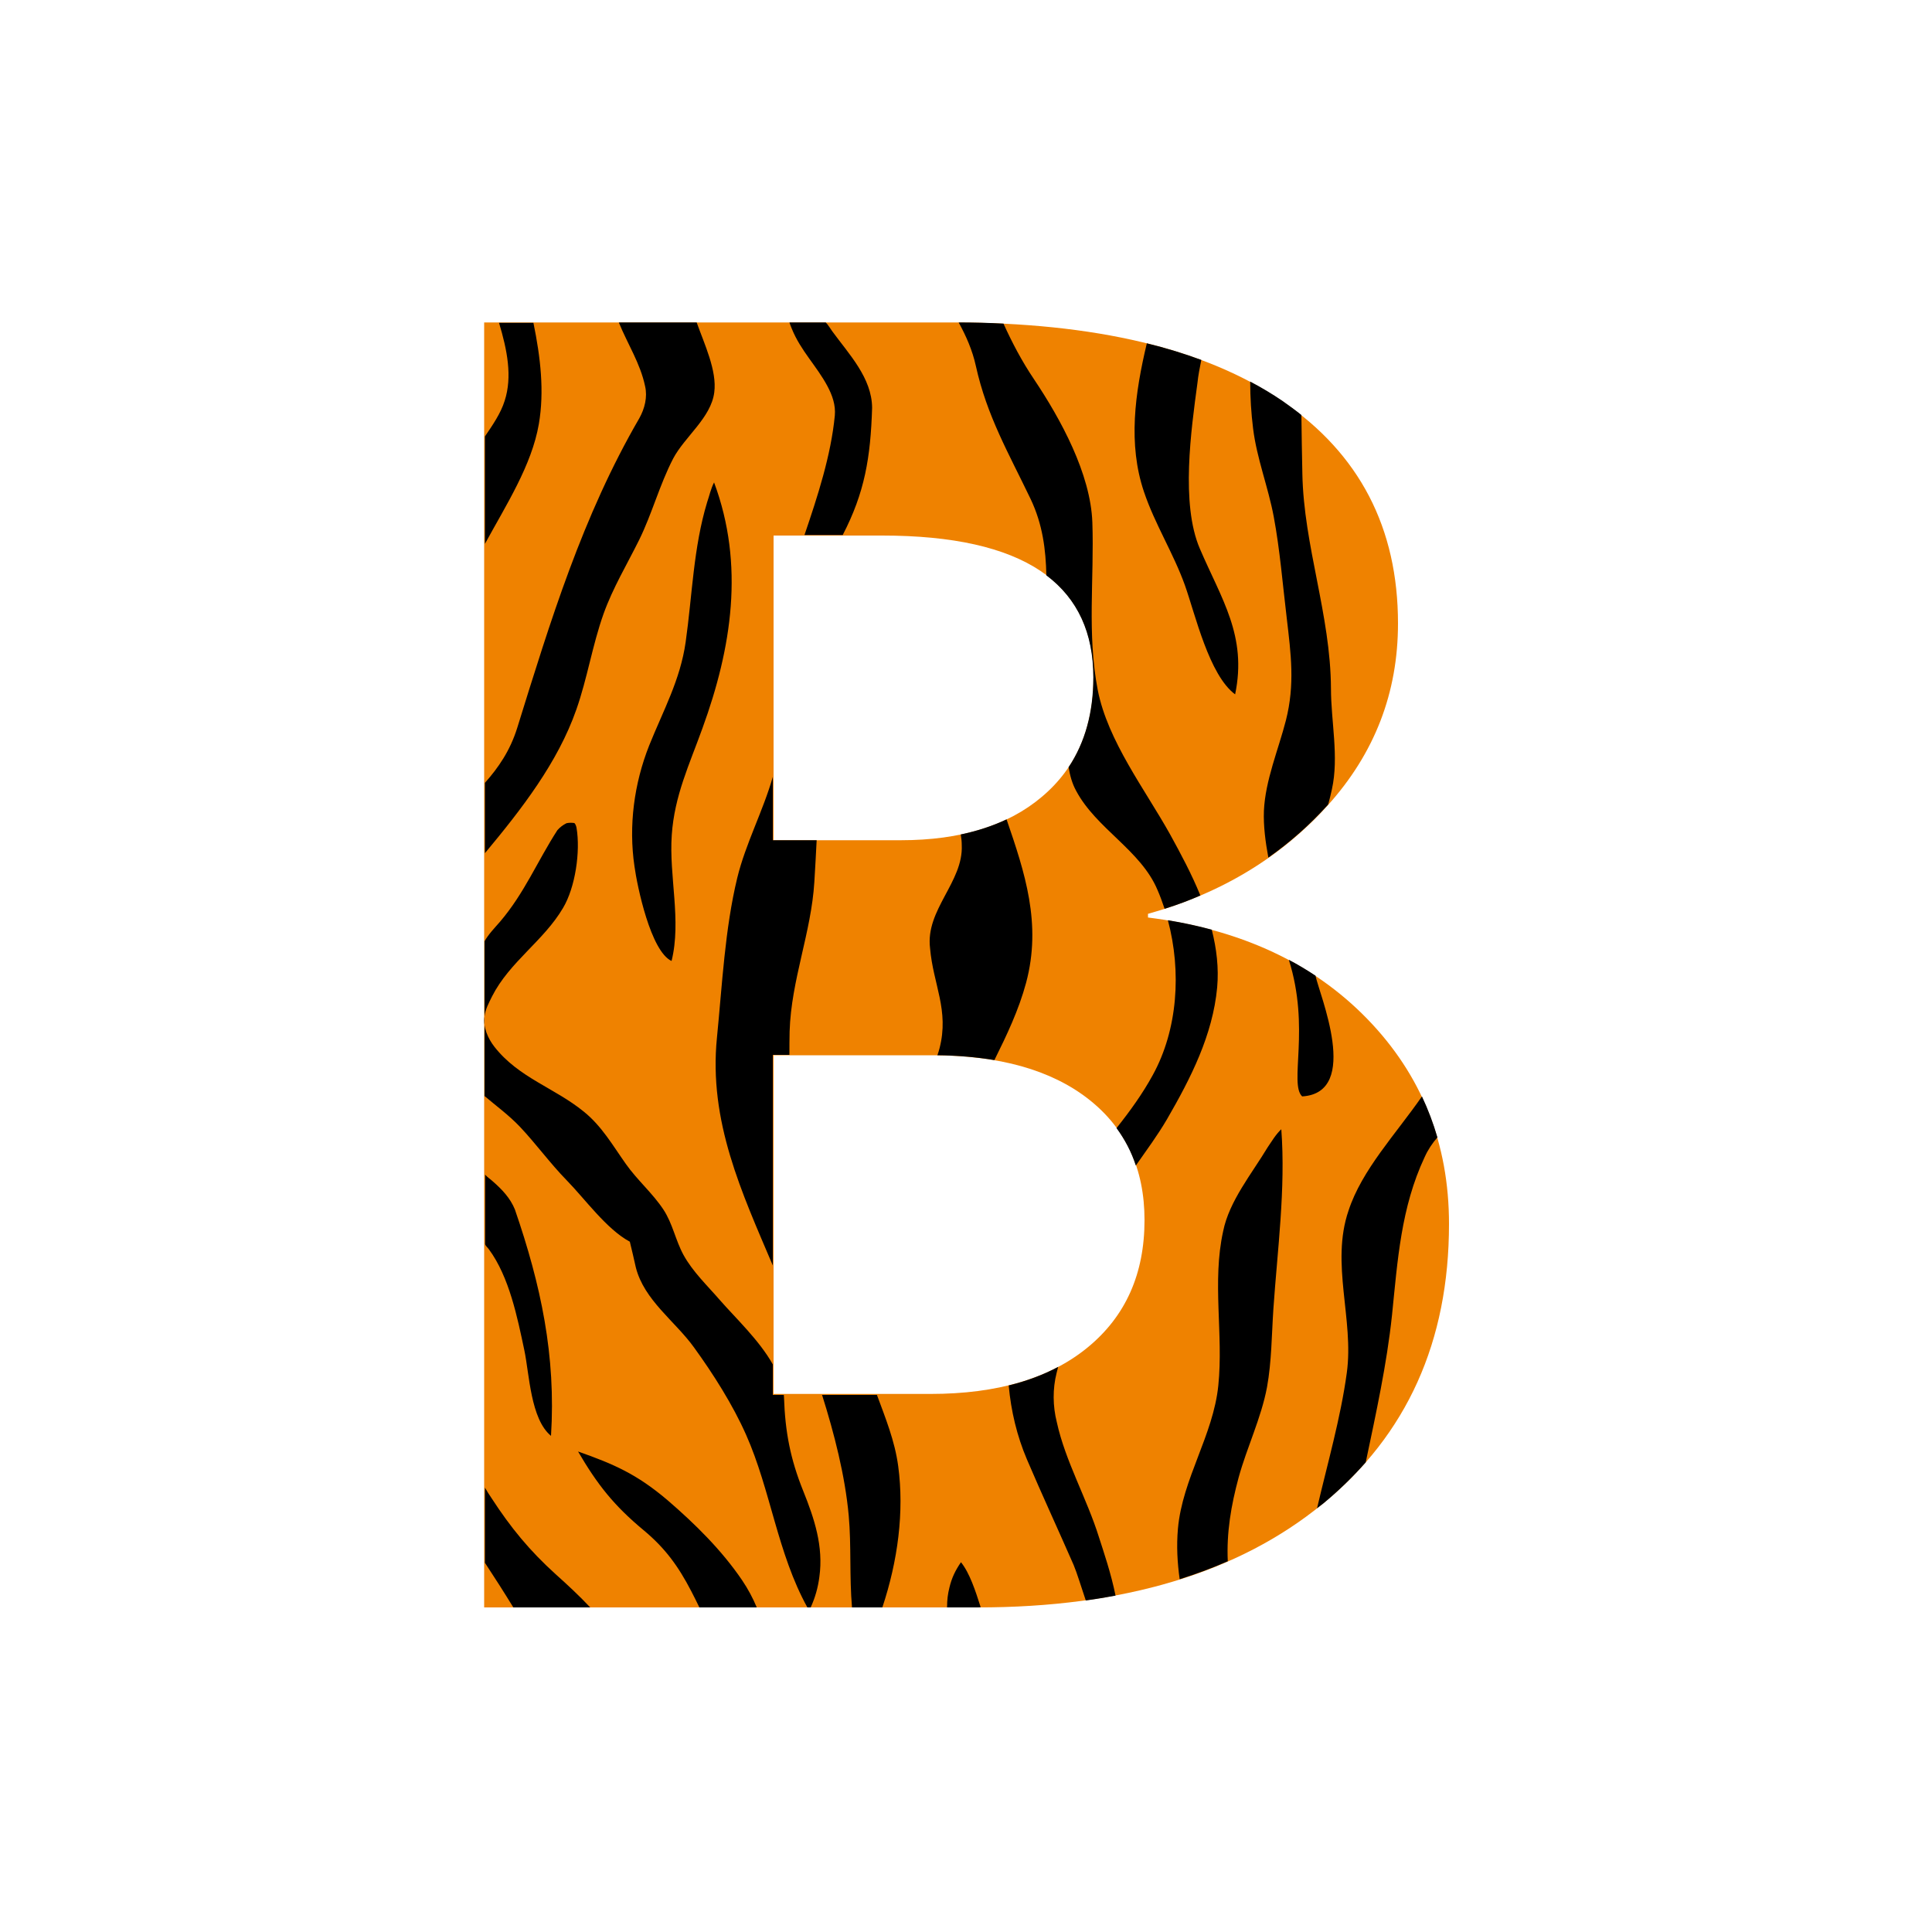
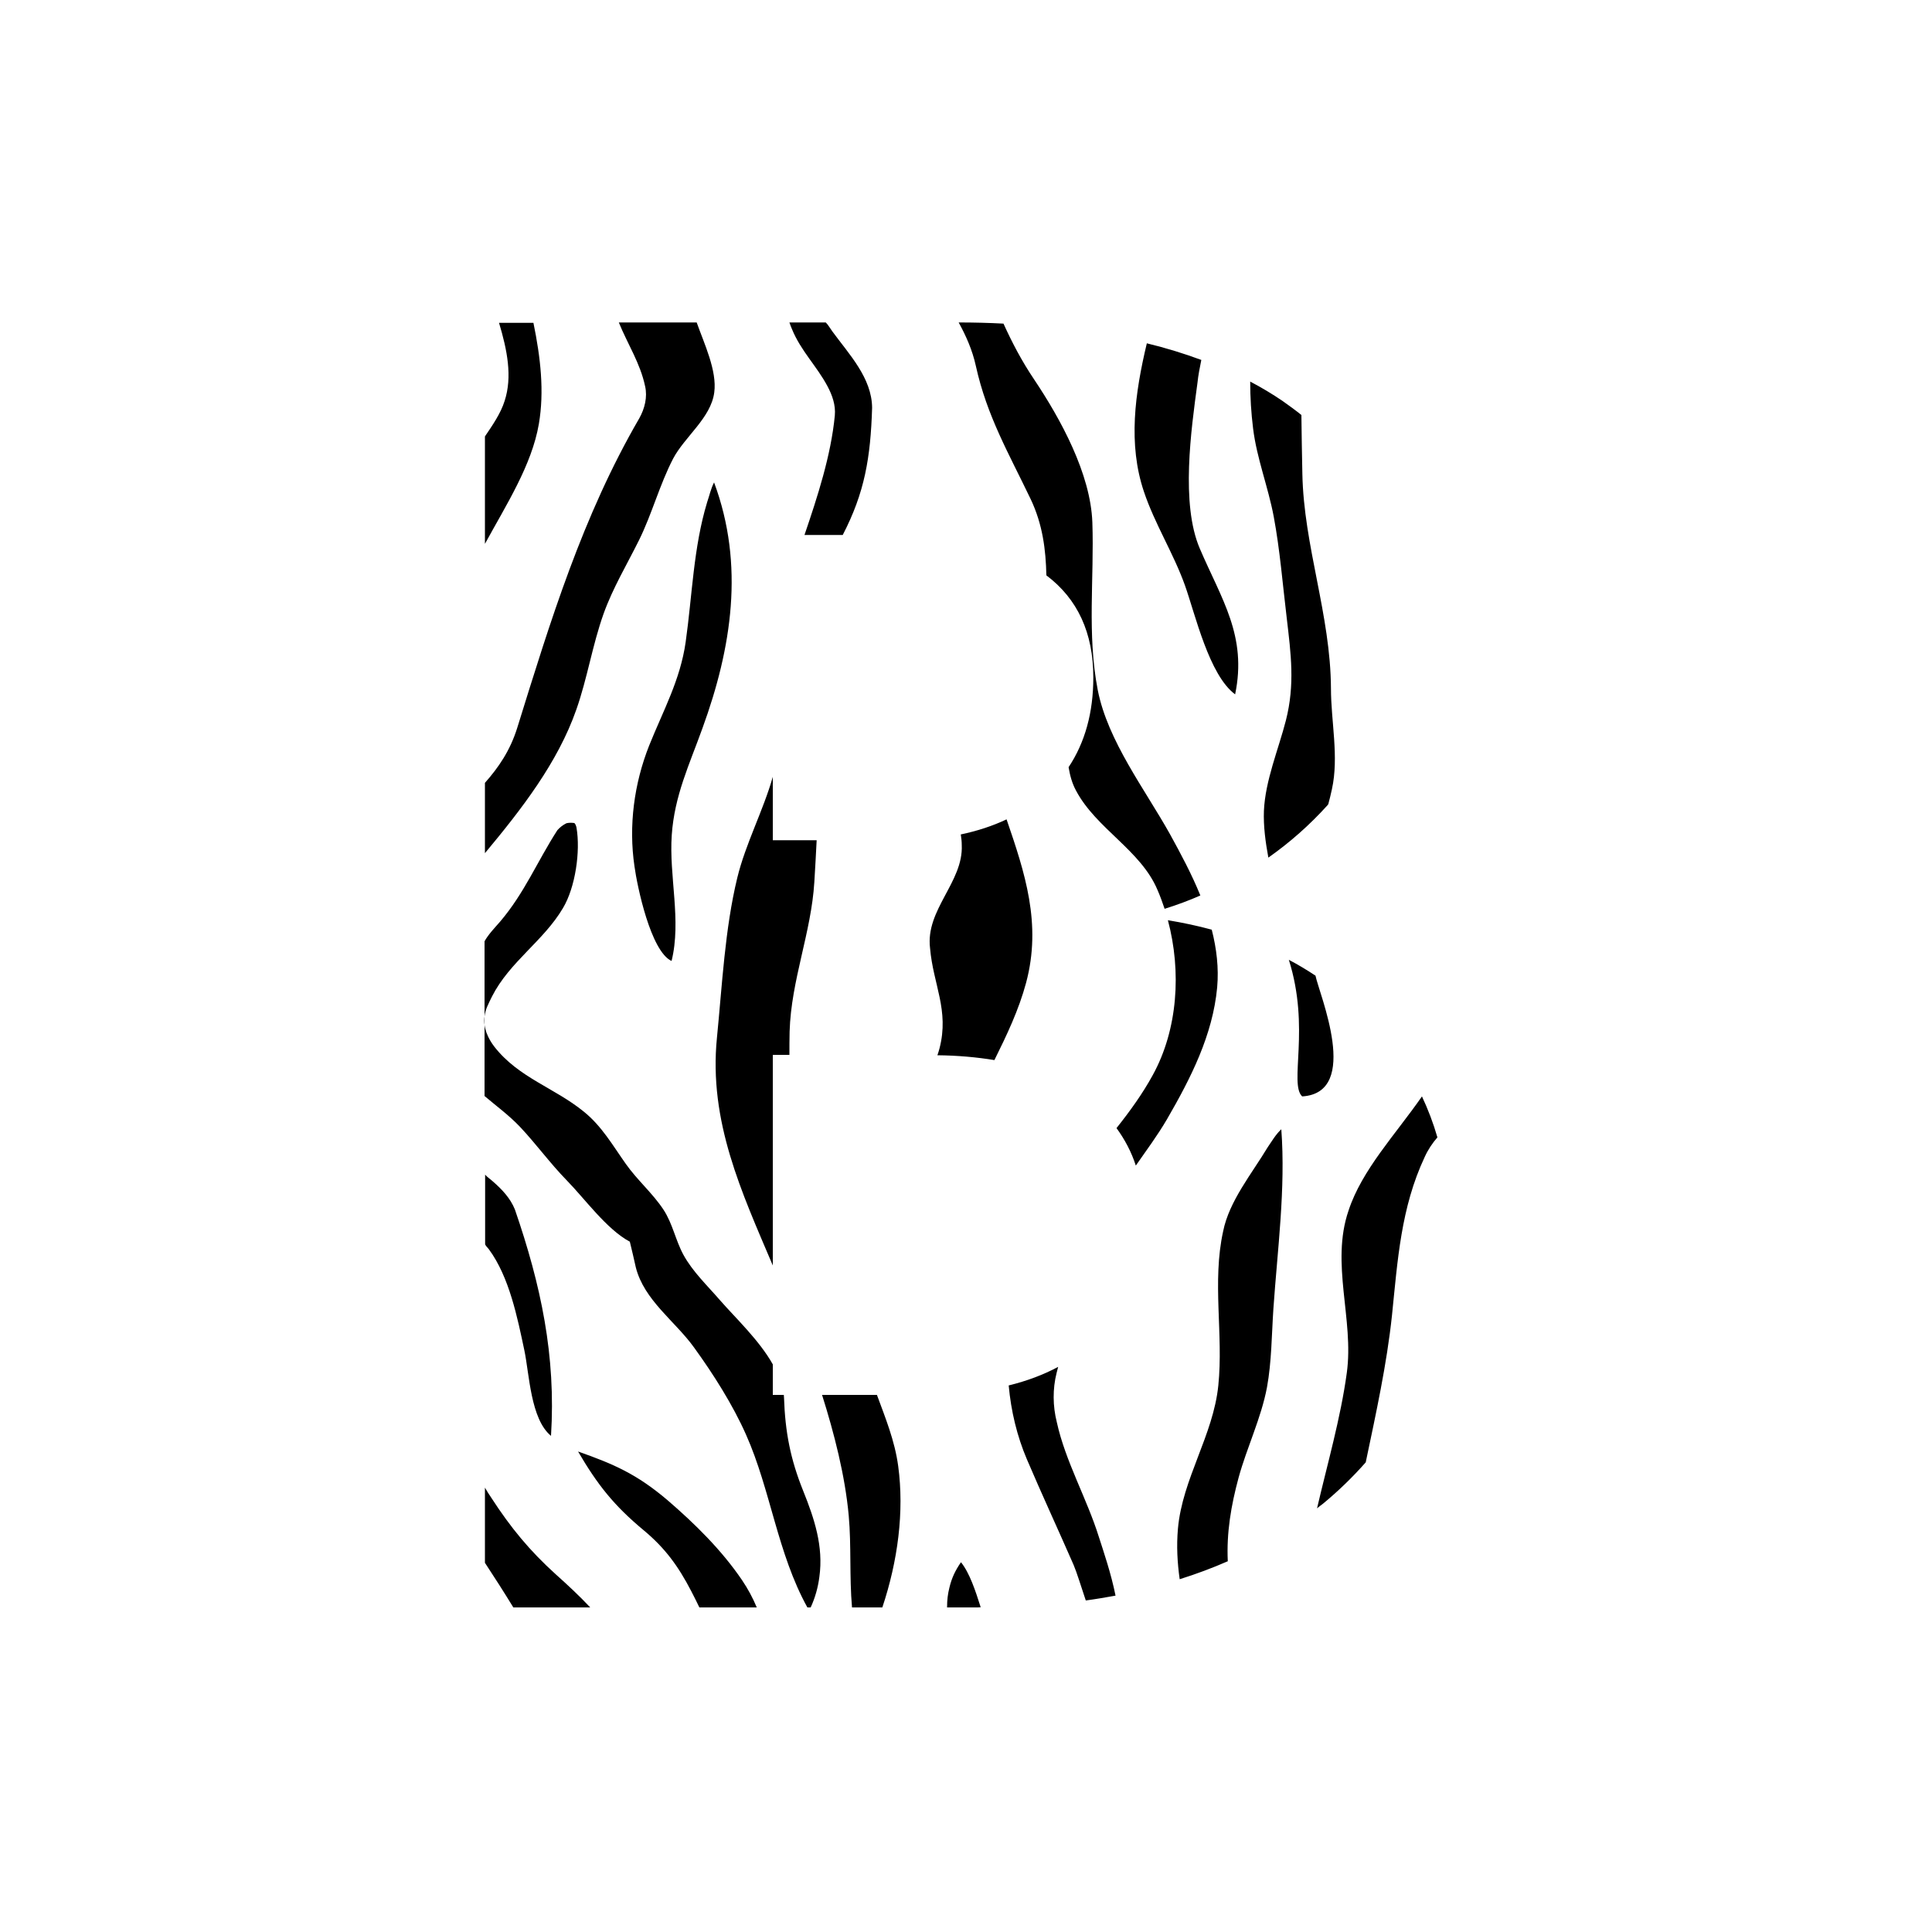
<svg xmlns="http://www.w3.org/2000/svg" version="1.1" id="Layer_1" x="0px" y="0px" width="1000px" height="1000px" viewBox="0 0 1000 1000" style="enable-background:new 0 0 1000 1000;" xml:space="preserve">
  <style type="text/css">
	.st0{fill:#EF8200;}
</style>
  <g>
-     <path class="st0" d="M250.6,831.9v-665h242.1c74.2,0,131.2,13.6,171.1,40.8c39.9,27.2,59.8,65.6,59.8,115   c0,35.9-12.1,67.2-36.4,94.2c-24.3,26.9-55.3,45.6-93,56.1v1.9c47.3,5.9,85.1,23.3,113.4,52.4c28.3,29.1,42.4,64.5,42.4,106.2   c0,60.9-21.8,109.2-65.4,144.9c-43.6,35.7-103.1,53.6-178.6,53.6H250.6z M400.4,277.2v157.7h65.9c30.9,0,55.3-7.5,73-22.5   c17.8-15,26.7-35.6,26.7-61.9c0-48.8-36.5-73.3-109.4-73.3H400.4z M400.4,546.2v175.3h81.2c34.6,0,61.8-8,81.4-24.1   c19.6-16.1,29.4-38,29.4-65.9c0-26.6-9.7-47.5-29-62.6c-19.3-15.1-46.3-22.7-80.9-22.7H400.4z" />
    <path d="M347.7,432.2c-1.5,21.3,5.1,44.2-0.1,65.2c-10.8-5-17.8-38.7-19.2-49c-3.1-21-0.2-42.8,7.6-62.5   c7.3-18.2,16.1-33.9,18.9-53.6c3.4-24,4-48.9,11.1-72.3c1.2-3.5,1.9-7,3.6-10.3c15.9,42.7,9.1,85.7-6,127.2   C356.8,395.8,349.1,411.8,347.7,432.2z M521,424.1c-7.2,3.4-15.1,6-23.7,7.8c0.3,1.9,0.5,3.7,0.5,5.5c0.9,19.1-18.9,33.5-16.4,53.4   c1.6,18.8,10,32,4.9,51.8c-0.3,1.2-0.7,2.4-1.1,3.6c10.5,0.1,20.4,1,29.5,2.5c6.4-12.9,12.6-25.9,16.4-40   C539.3,478.1,530.4,451.5,521,424.1z M505.1,189.4c5.7,25.9,17,45.2,28.4,69c6.2,13.1,7.8,26.1,8.1,39.4   c16.2,12.2,24.3,29.8,24.3,52.8c0,18.2-4.3,33.7-12.8,46.5c0.7,4.2,1.8,8.4,3.9,12.2c10.4,19.6,33.5,30.8,42.1,51.3   c1.4,3.2,2.6,6.5,3.7,9.8c6.4-2,12.6-4.3,18.5-6.9c-4.5-11.1-10.2-21.7-15.7-31.7c-13-23.3-32.2-48.2-37.4-74.6   c-5.6-29-1.8-57.7-2.8-86.8c-0.9-25.2-16.4-53.5-30.2-74.1c-6.4-9.5-11.4-19.1-15.8-28.8c-7.5-0.4-15.3-0.6-23.2-0.6   C500,173.8,503.3,181.2,505.1,189.4z M621.8,186.3c-8.9-3.3-18.3-6.2-28.2-8.6c-6.2,25.9-9.8,52.2-1.5,76.8   c5.6,16.7,15.2,31.7,21.2,48.4c5.4,15.2,12.5,46.5,26,56.5c6.3-30.3-7.1-49.3-18.3-75.5c-9.9-23.1-4.5-61.3-1.2-85.7   C620.2,194.2,621,190.3,621.8,186.3z M674,567.5c30.7-1.9,8.7-53.3,6.9-62.5c-4.4-2.9-9-5.7-13.8-8.2   C678.3,532.2,667.1,561,674,567.5z M251,225.9v55.6c11-20.2,24.2-40.6,27.9-62c2.9-16.9,0.9-34.4-2.8-52.4h-17.8   c4.2,14,7,27.8,2.9,40.4C259.2,213.9,255,220,251,225.9z M491.4,821.8c-0.8,3.2-1.2,6.2-1.2,10.2h15.9c0.5,0,1-0.1,1.5-0.1   c-2.7-8.5-5.7-17.7-10.2-23.3C494.5,812.8,492.6,816.7,491.4,821.8z M596.7,556.4c-5.3,9.7-11.8,18.7-18.8,27.5   c4.3,5.9,7.7,12.3,10,19.4c5.5-7.9,11.3-15.7,16.2-24.1c12.2-21.1,23.6-43.4,25.9-68.1c0.9-10.1-0.3-20.1-2.8-29.9   c-7.3-2-14.9-3.6-22.7-4.9C611.6,502.9,609.6,532.9,596.7,556.4z M648.6,221.8c1.9,15.5,7.8,30.2,10.7,45.7   c3.2,17.2,4.6,34.9,6.7,52.3c2.2,18.8,4.3,34.4-0.4,53c-3.9,15.2-10.7,31.1-11.4,46.9c-0.3,7.9,0.8,16.1,2.3,24.2   c11.2-7.9,21.4-16.9,30.6-27.1c0.1-0.2,0.3-0.3,0.4-0.5c0.7-2.5,1.3-5.1,1.9-7.8c3.7-16.8-0.5-35.1-0.5-52.2   c-0.2-38.1-14.1-73.7-14.8-111.1c-0.2-10-0.4-20.2-0.5-30.4c-3.1-2.5-6.4-4.9-9.8-7.3c-5.3-3.6-10.8-6.9-16.7-10   C647.1,205.7,647.6,213.8,648.6,221.8z M408.7,533.9c0.8-26.7,11.2-51.1,12.8-77.4c0.5-7.3,0.8-14.6,1.2-21.6H400v-32.8   c-5,17.6-14.1,34.6-18.4,52.3c-6.4,26.4-7.8,55.4-10.5,82.6c-4.4,43.5,12.9,80.3,28.9,118V546h8.6   C408.6,542,408.6,537.8,408.7,533.9z M464.9,758.8c-1.8-13.2-6.6-24.8-11-36.8h-28.4c6.3,20,11.9,41.7,13.8,62.5   c1.4,15.6,0.3,31.5,1.7,47.5h15.7C464.7,808,468.1,782.5,464.9,758.8z M568.8,795.6c-6.2-19.9-17.4-39.3-21.8-59.5   c-2.1-8.3-2.2-17.2-0.1-25.5c0.3-1,0.5-2.1,0.8-3.1c-7.7,4.1-16.2,7.3-25.6,9.6c1.2,13.3,4.3,26.2,9.4,38.2   c7.8,18.3,16.2,36.4,24.2,54.7c1.7,4,3.8,11,6.3,18.4c5.2-0.7,10.4-1.6,15.4-2.5C575.1,814.4,571.2,803.1,568.8,795.6z    M706.9,756.9c5.3-25.3,10.9-50.7,13.6-76.2c2.9-28.3,4.6-55.6,16.9-81.8c1.7-3.8,4-7.2,6.6-10.2c-2.1-7.3-4.8-14.4-8-21.2   c-13.6,19.6-31.1,38-38,59.1c-9.4,27.4,2.9,56.4-0.9,84c-3.2,23.4-10,46.9-15.4,70.1c1-0.8,2-1.6,3.1-2.4   C692.8,771.7,700.2,764.5,706.9,756.9z M641.1,764.8c4.3-15.7,11.7-30.8,14.7-46.8c2.4-13.2,2.4-27.1,3.3-40.5   c2.1-30.7,6.4-62.2,4.1-93c-2.9,2.7-4.9,6.2-7.1,9.4c-8.1,13.5-19.9,27.8-23,43.4c-5.8,26.2,0.2,53.4-2.5,79.8   c-2.6,25.8-18.6,48.3-20.9,74.1c-0.8,9-0.3,17.7,0.9,26.2c8.6-2.7,16.9-5.8,24.9-9.3C634.8,793.3,637.2,779.2,641.1,764.8z    M424.1,816.2c2.2-15.8-2.6-30.2-8.4-44.6c-6.6-16.4-9.3-30.4-9.9-48.2c0-0.5-0.1-1.4-0.1-1.4H400v-15.8   c-7-12.5-19.2-23.9-27.5-33.4c-6.4-7.4-13.9-14.5-18.7-23.2c-4.2-7.7-5.6-16.2-10.4-23.5c-5.6-8.5-13.6-15.3-19.5-23.7   c-6.8-9.6-12.4-19.5-21.7-27c-15.2-12.4-33.7-17.5-46.3-33.6c-3.4-4.4-5.9-10-5.1-15.7c0.4-3.8,2.3-7.1,3.9-10.4   c9.1-17.9,26.7-28.7,36.7-45.7c6.4-10.7,9.1-29.3,7-41.6c-0.2-0.9-0.5-1.8-1.1-2.4c-1.4-0.2-2.8-0.2-4.1,0.1   c-1.8,0.9-3.4,2.1-4.7,3.6c-10.4,16.1-17,32.5-29.7,47.4c-2.7,3.1-6,6.5-8,10.1v80.1c6,5.1,12.6,9.9,18.3,15.9   c8.4,8.9,15.6,18.9,24.2,27.7c9.5,9.7,20.7,25.4,32.7,31.8c1.1,4.4,2.1,8.9,3.1,13.3c4.3,17,20.3,27.8,30.1,41.4   c10,13.8,20.1,29.7,27,45.3c12.7,28.6,16.2,61.3,31.7,89.3h1.7C421.9,827,423.4,821.7,424.1,816.2z M409.9,170.3   c4.6,11.3,12.8,19.1,18.4,29.6c2.5,4.7,4.3,9.8,3.8,15.2c-2,20.7-8.9,41.8-15.7,61.8h19.8c11.4-22,14.4-40.1,15.2-65.8   c-0.1-15.5-12-27.8-20.6-39.6c-1.1-1.5-2.3-3.6-3.4-4.6h-18.8C409,168,409.4,169.2,409.9,170.3z M333.9,199.9   c1.3,5.6-0.2,11.6-3,16.6c-29.4,50.6-46,104.9-63.2,160.3c-3.7,11.8-9.7,20.5-16.7,28.4v36.4c19-22.8,37.7-46.9,47.3-74.3   c5.7-16.2,8.3-33.3,14.1-49.6c4.8-13.4,12.1-25.5,18.4-38.2c6.7-13.6,10.6-28.6,17.6-42.1c6-11.4,19.6-21.1,21.3-34.3   c1.5-11.2-5.2-25.2-9.1-36.2h-40.3C324.8,178,331.4,188,333.9,199.9z M271.4,698.9c2.6,12.3,3.2,35.6,13.8,44.3   c2.6-41.5-5.2-78-18.7-117.2c-2.4-5.9-6.7-10.4-11.4-14.5c-1.3-1.2-3-2.3-4-3.5v35.8c0,0.9,1.3,1.9,2,2.9   C263.6,661,267.8,681.9,271.4,698.9z M265.7,832h39.8c-5.6-6-12.1-12-17.8-17.1c-13.6-12.3-23.3-24.1-33.3-39.5   c-1.2-1.8-2.4-3.6-3.4-5.4v38.9C256,816.5,260.8,824,265.7,832z M384.1,817.9c-10.6-15.6-24.4-29.2-38.7-41.5   c-15.8-13.4-27.7-18.6-46.2-25.1c10,17.1,18.5,27.9,33.9,40.7c11.2,9.3,18,18.7,24.7,31.6c1.4,2.8,2.8,5.4,4.2,8.4h29.7   C389.6,827,387.2,822.5,384.1,817.9z" />
  </g>
</svg>